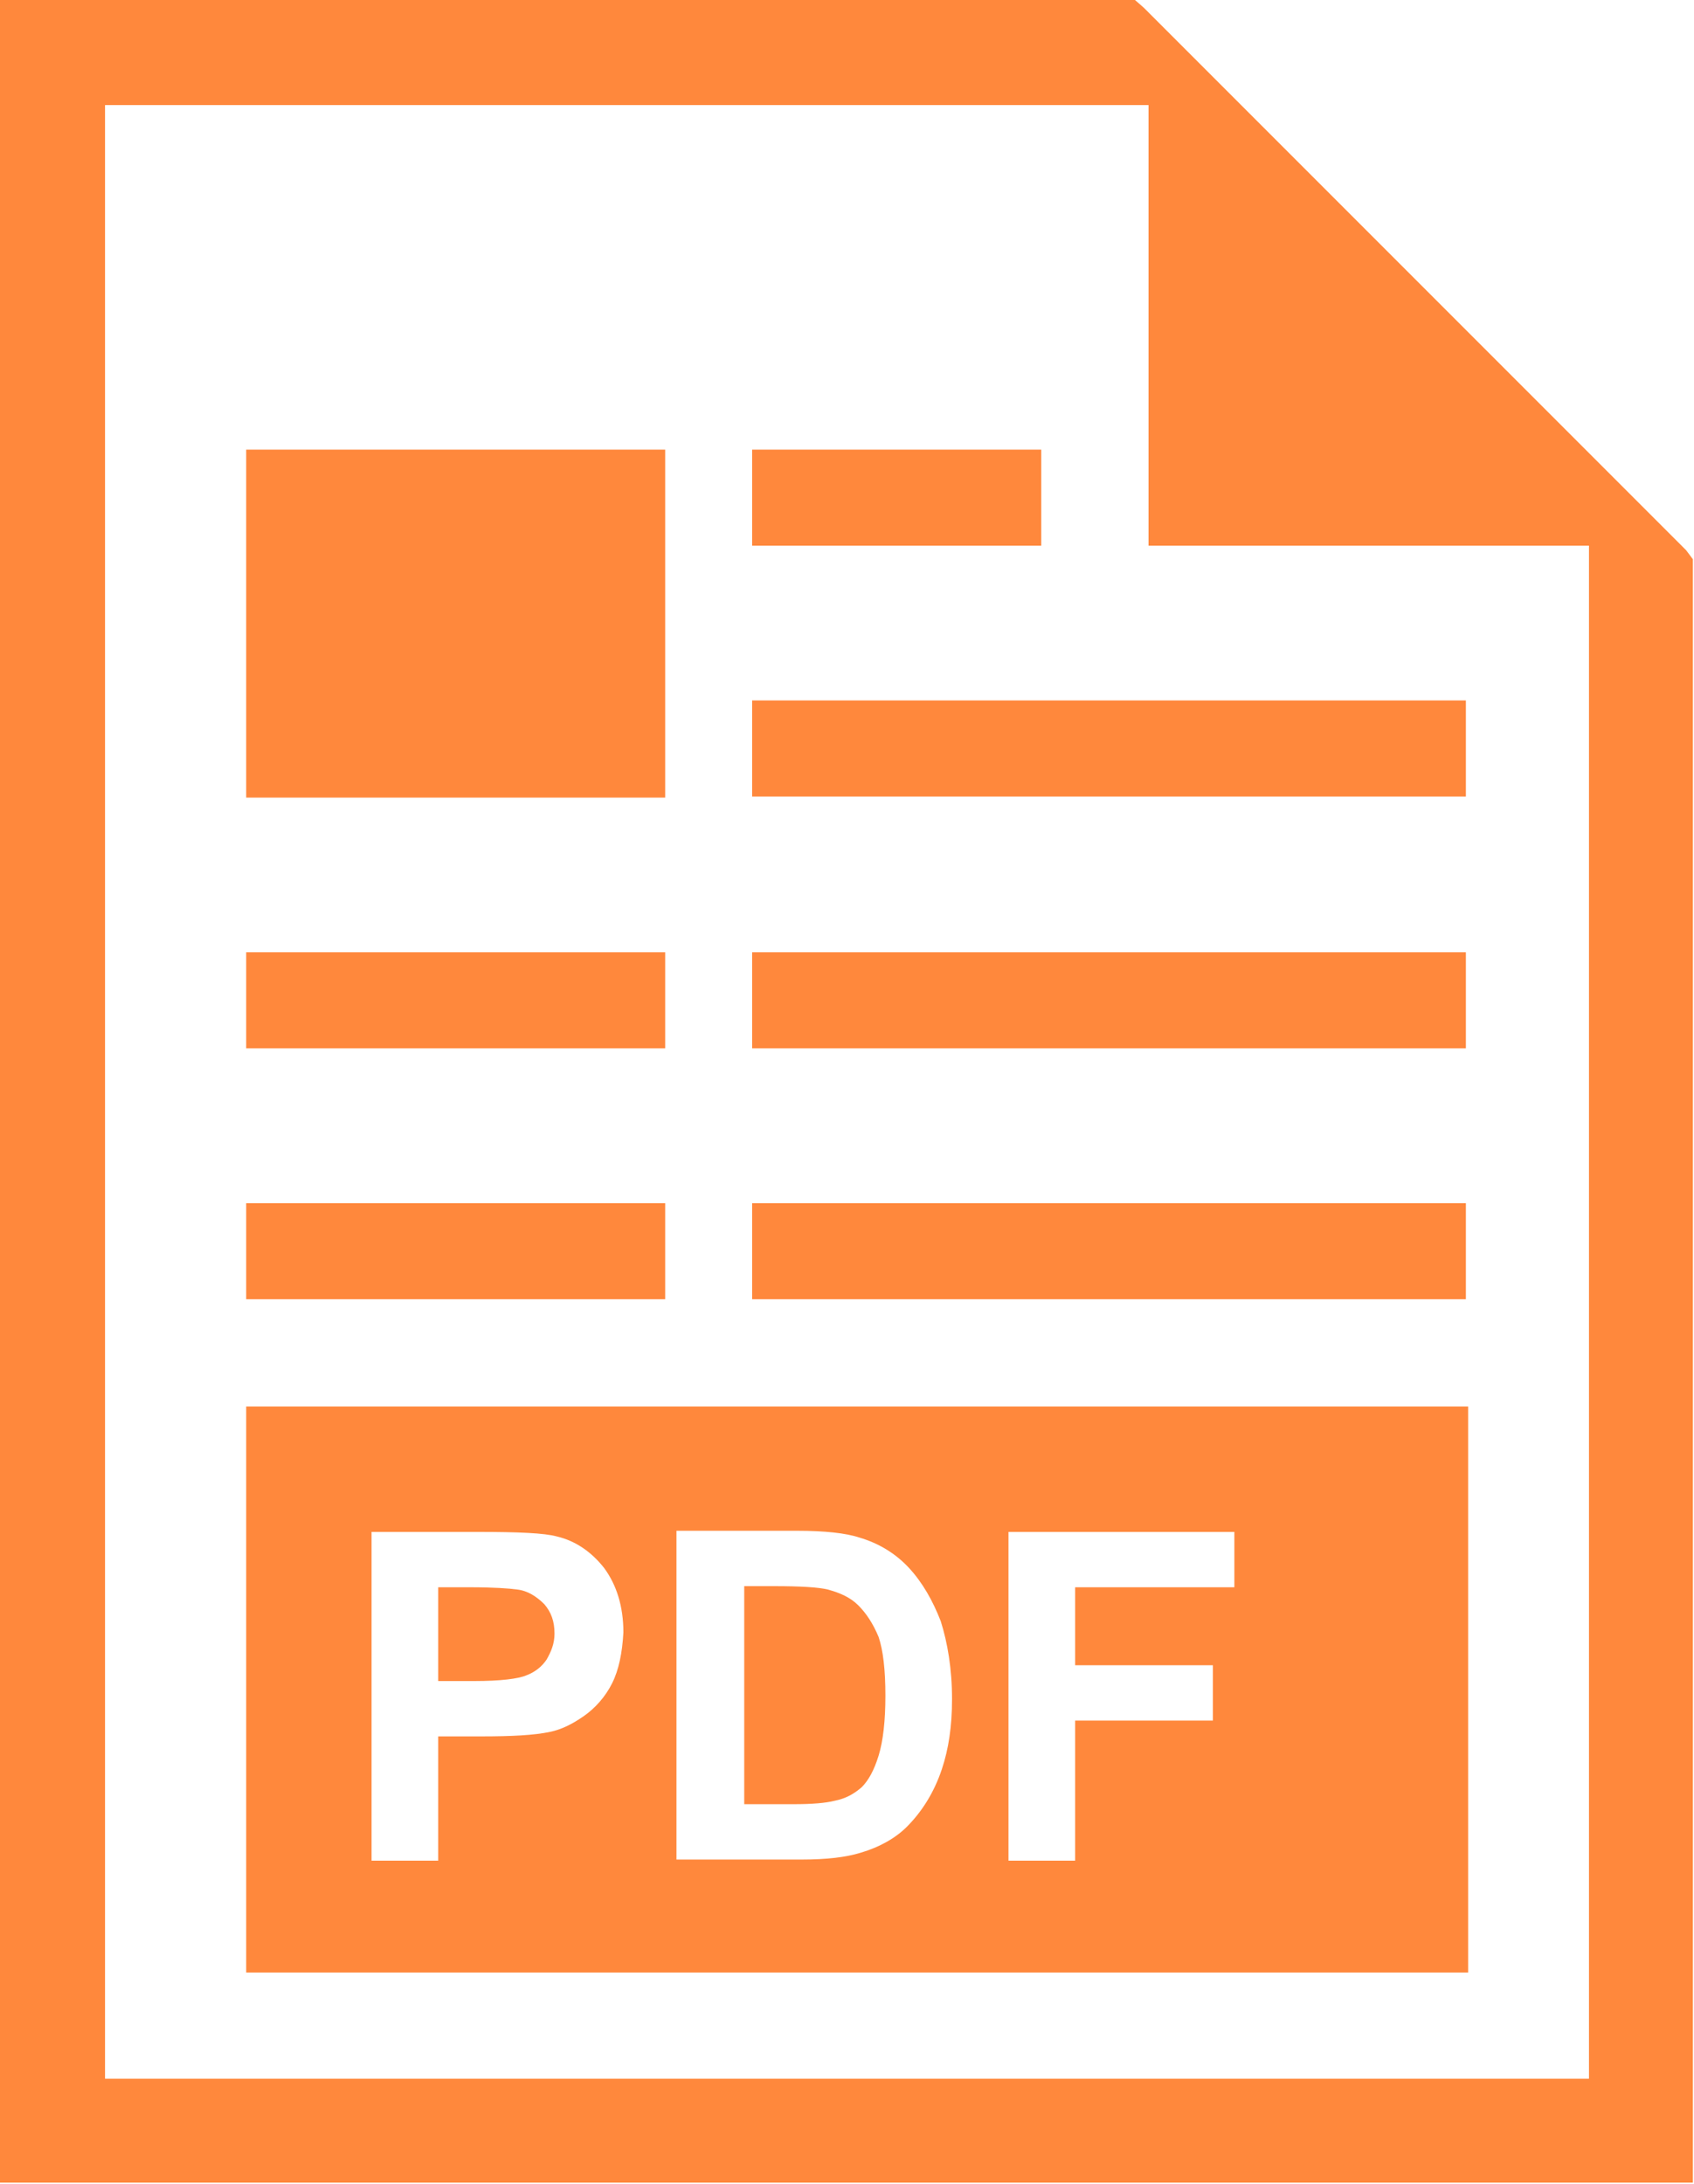
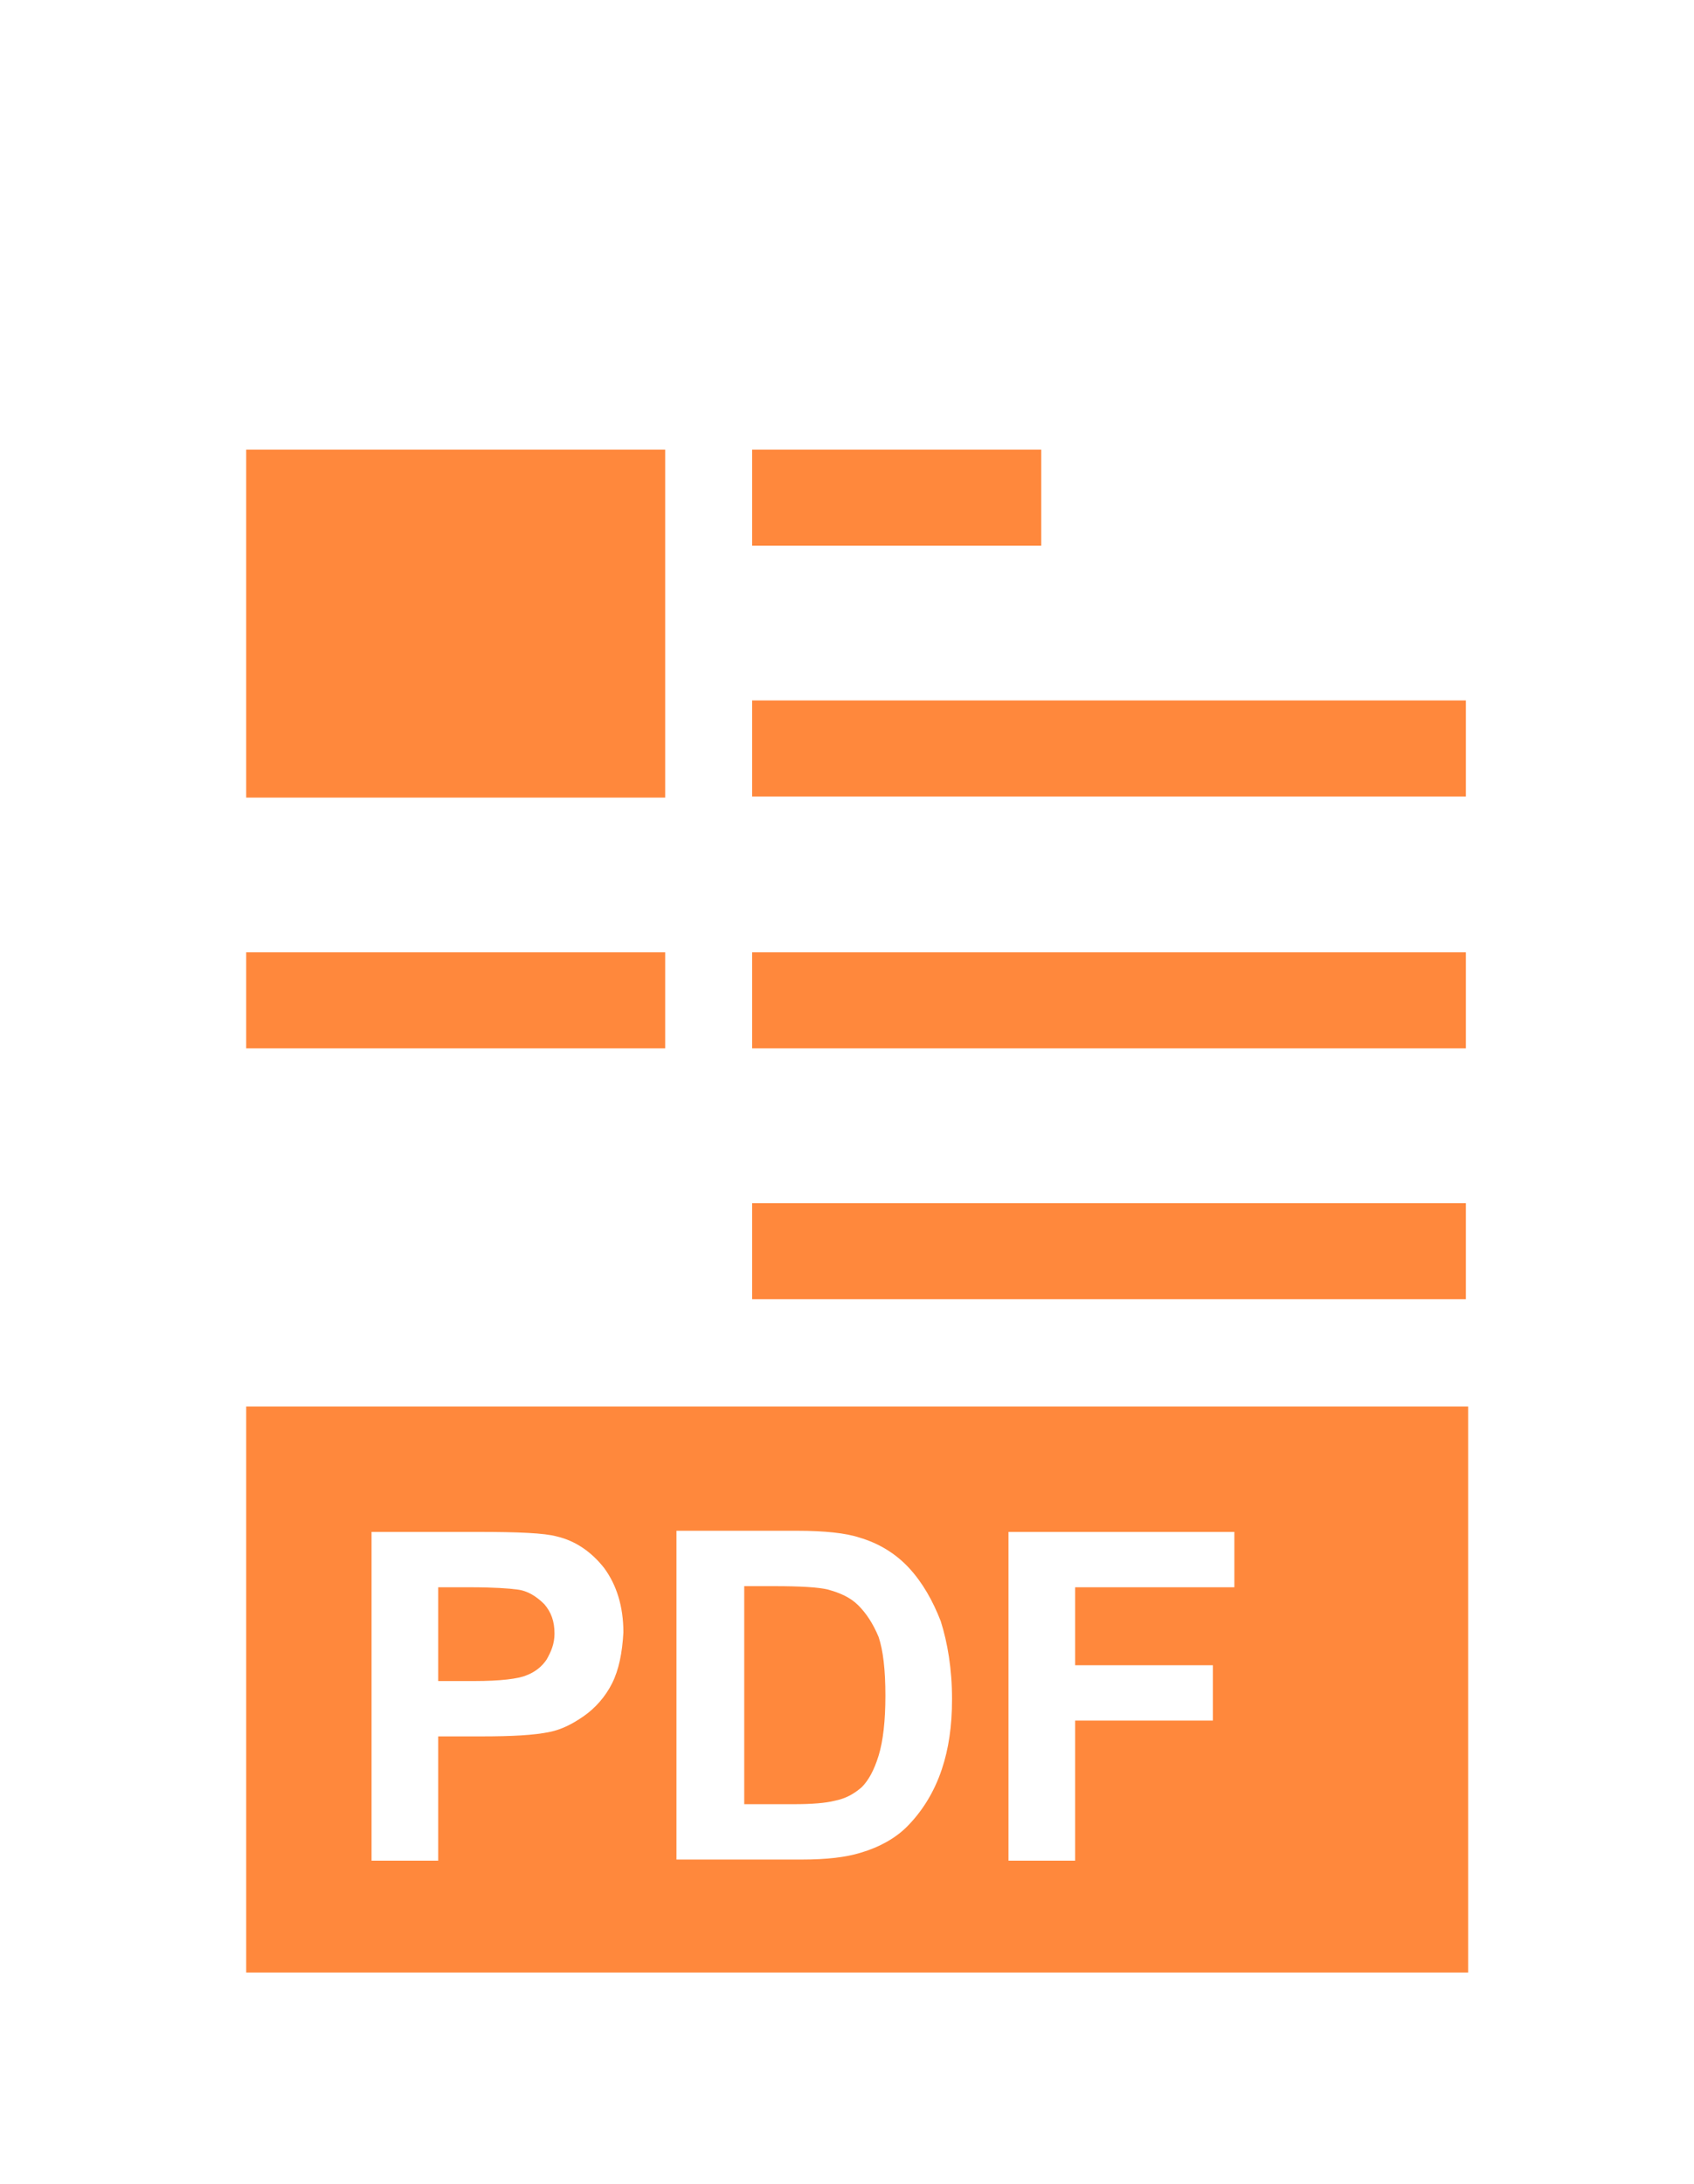
<svg xmlns="http://www.w3.org/2000/svg" version="1.1" id="Layer_1" x="0px" y="0px" viewBox="0 0 150 193.3" style="enable-background:new 0 0 150 193.3;" xml:space="preserve">
  <style type="text/css">
	.st0{fill:#FF883C;}
</style>
-   <path class="st0" d="M149.3,48.7l-48-48L100.5,0H0v2.5v188.2v2.5h2.5h144.9h2.5V49.5L149.3,48.7z M140.7,184H9.3V9.3h92.4v39h39V184  z" />
  <rect x="66.6" y="39.8" class="st0" width="25.6" height="8.5" />
  <rect x="21.8" y="39.8" class="st0" width="37.1" height="30.8" />
  <rect x="66.6" y="62" class="st0" width="63.2" height="8.5" />
  <rect x="66.6" y="84.3" class="st0" width="63.2" height="8.5" />
  <rect x="66.6" y="106.5" class="st0" width="63.2" height="8.5" />
  <rect x="21.8" y="84.3" class="st0" width="37.1" height="8.5" />
-   <rect x="21.8" y="106.5" class="st0" width="37.1" height="8.5" />
  <g>
    <path class="st0" d="M45.8,140.7c-0.7-0.1-2.1-0.2-4.2-0.2h-2.8v8.3h3.2c2.3,0,3.9-0.2,4.6-0.5c0.8-0.3,1.4-0.8,1.8-1.4   c0.4-0.7,0.7-1.4,0.7-2.3c0-1.1-0.3-1.9-0.9-2.6C47.5,141.3,46.7,140.8,45.8,140.7z" />
    <path class="st0" d="M76,142.1c-0.7-0.7-1.6-1.1-2.7-1.4c-0.8-0.2-2.4-0.3-4.8-0.3h-2.6v19.3h4.4c1.6,0,2.8-0.1,3.6-0.3   c1-0.2,1.7-0.6,2.4-1.2c0.6-0.6,1.1-1.5,1.5-2.8c0.4-1.3,0.6-3.1,0.6-5.3c0-2.3-0.2-4-0.6-5.2C77.3,143.7,76.7,142.8,76,142.1z" />
    <path class="st0" d="M21.8,124.5v50.1H130v-50.1H21.8z M54.2,149c-0.6,1.2-1.5,2.2-2.5,2.9c-1,0.7-2,1.2-3,1.4   c-1.4,0.3-3.4,0.4-6.1,0.4h-3.8v11h-5.9v-29.1h9.4c3.6,0,5.9,0.1,7,0.4c1.7,0.4,3.1,1.4,4.2,2.8c1.1,1.5,1.7,3.4,1.7,5.7   C55.1,146.3,54.8,147.8,54.2,149z M83.4,156.6c-0.7,2.1-1.8,3.8-3.1,5.1c-1,1-2.4,1.8-4.1,2.3c-1.3,0.4-3,0.6-5.2,0.6H59.9v-29.1   h10.7c2.4,0,4.3,0.2,5.5,0.6c1.7,0.5,3.2,1.4,4.4,2.7c1.2,1.3,2.1,2.9,2.8,4.7c0.6,1.9,1,4.2,1,6.9C84.3,152.8,84,154.8,83.4,156.6   z M109.3,140.5H95.2v6.9h12.2v4.9H95.2v12.4h-5.9v-29.1h20V140.5z" />
  </g>
</svg>